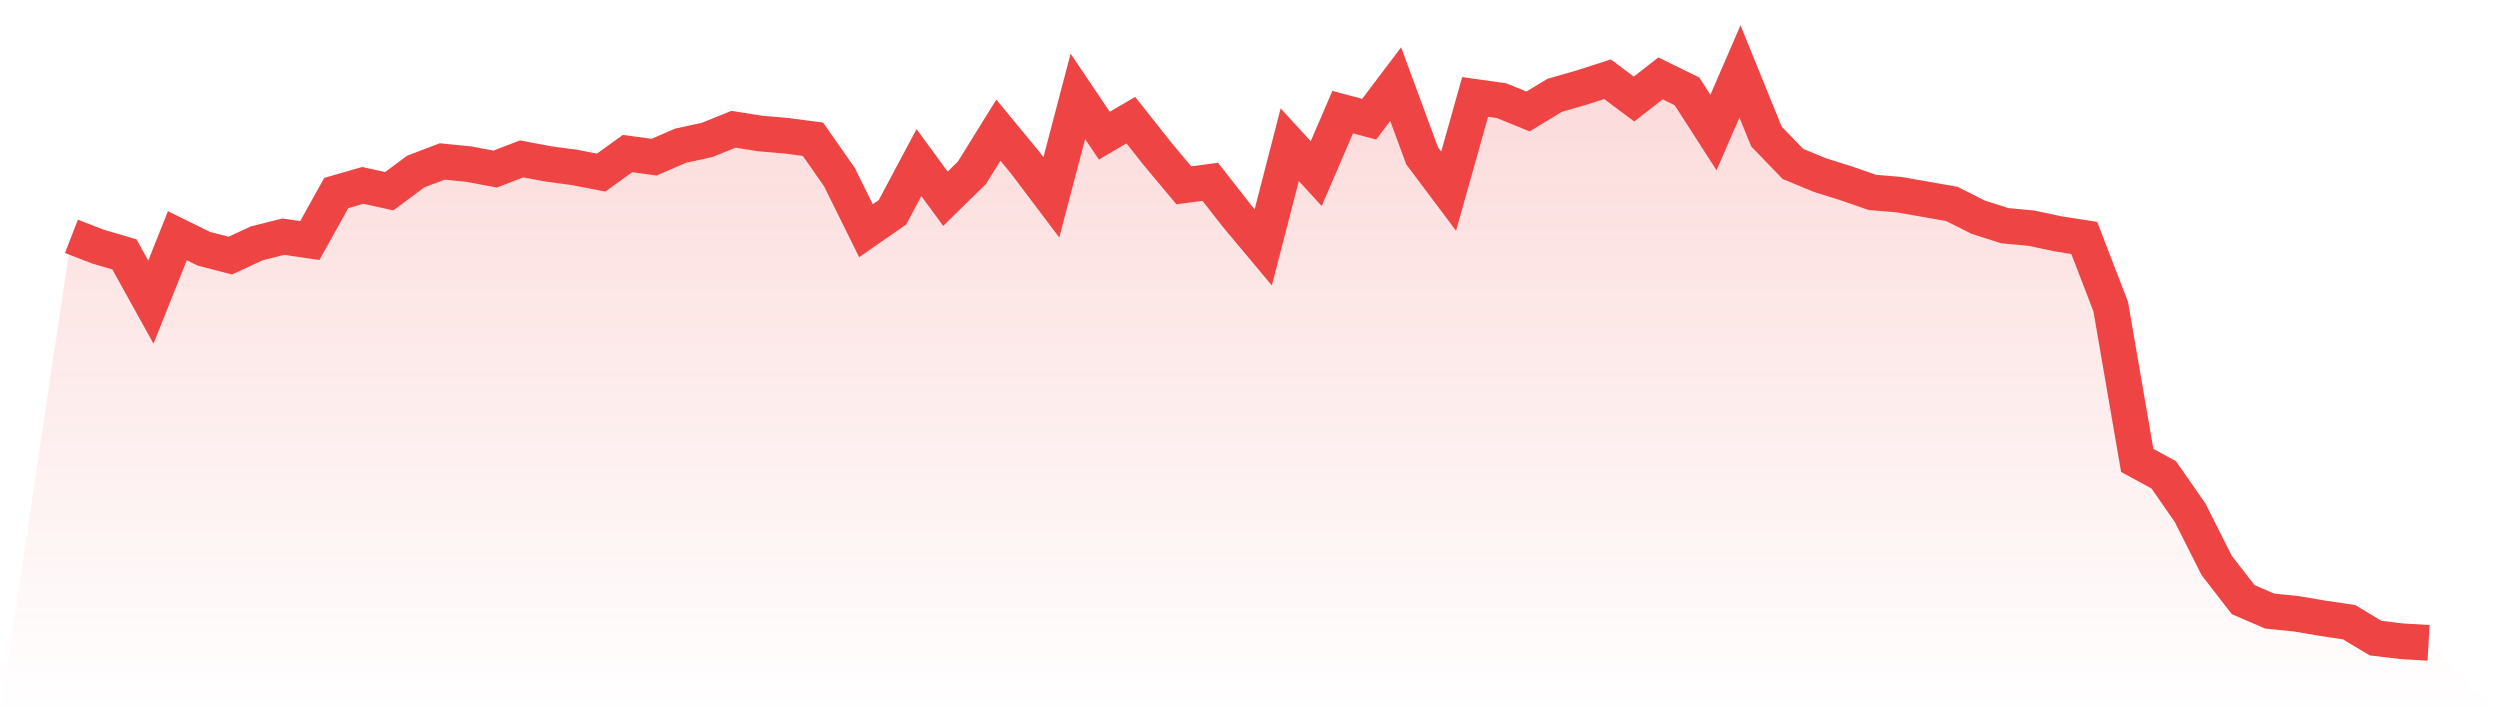
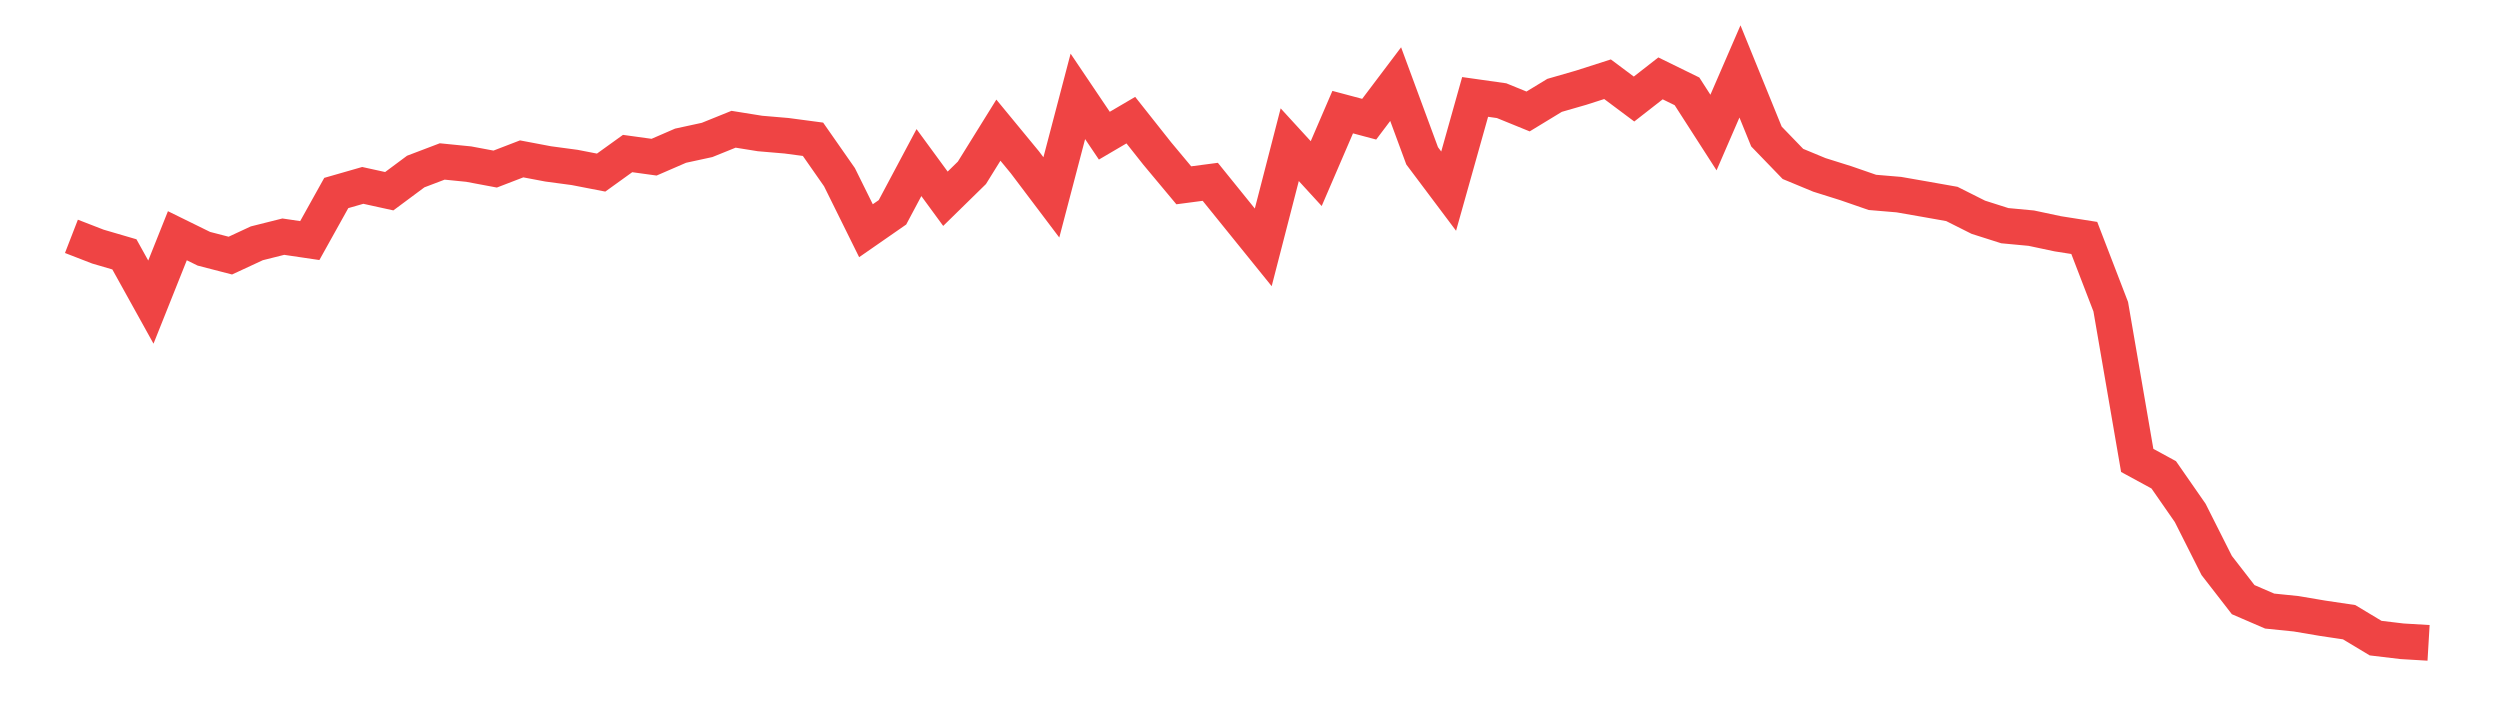
<svg xmlns="http://www.w3.org/2000/svg" viewBox="0 0 140 40">
  <defs>
    <linearGradient id="gradient" x1="0" x2="0" y1="0" y2="1">
      <stop offset="0%" stop-color="#ef4444" stop-opacity="0.2" />
      <stop offset="100%" stop-color="#ef4444" stop-opacity="0" />
    </linearGradient>
  </defs>
-   <path d="M4,13.235 L4,13.235 L5.483,13.81 L6.966,14.244 L8.449,16.918 L9.933,13.201 L11.416,13.93 L12.899,14.314 L14.382,13.625 L15.865,13.253 L17.348,13.472 L18.831,10.808 L20.315,10.382 L21.798,10.708 L23.281,9.606 L24.764,9.042 L26.247,9.19 L27.73,9.468 L29.213,8.897 L30.697,9.178 L32.18,9.377 L33.663,9.665 L35.146,8.598 L36.629,8.802 L38.112,8.159 L39.596,7.837 L41.079,7.238 L42.562,7.476 L44.045,7.602 L45.528,7.799 L47.011,9.923 L48.494,12.92 L49.978,11.89 L51.461,9.105 L52.944,11.13 L54.427,9.678 L55.91,7.289 L57.393,9.089 L58.876,11.053 L60.36,5.397 L61.843,7.598 L63.326,6.728 L64.809,8.601 L66.292,10.377 L67.775,10.182 L69.258,12.077 L70.742,13.852 L72.225,8.103 L73.708,9.722 L75.191,6.279 L76.674,6.675 L78.157,4.711 L79.64,8.727 L81.124,10.704 L82.607,5.428 L84.09,5.638 L85.573,6.242 L87.056,5.34 L88.539,4.912 L90.022,4.437 L91.506,5.546 L92.989,4.389 L94.472,5.116 L95.955,7.422 L97.438,4 L98.921,7.645 L100.404,9.18 L101.888,9.795 L103.371,10.261 L104.854,10.774 L106.337,10.899 L107.82,11.158 L109.303,11.421 L110.787,12.166 L112.27,12.638 L113.753,12.777 L115.236,13.092 L116.719,13.325 L118.202,17.177 L119.685,25.783 L121.169,26.59 L122.652,28.724 L124.135,31.667 L125.618,33.58 L127.101,34.22 L128.584,34.371 L130.067,34.622 L131.551,34.843 L133.034,35.735 L134.517,35.912 L136,36 L140,40 L0,40 z" fill="url(#gradient)" />
-   <path d="M4,13.235 L4,13.235 L5.483,13.81 L6.966,14.244 L8.449,16.918 L9.933,13.201 L11.416,13.93 L12.899,14.314 L14.382,13.625 L15.865,13.253 L17.348,13.472 L18.831,10.808 L20.315,10.382 L21.798,10.708 L23.281,9.606 L24.764,9.042 L26.247,9.19 L27.73,9.468 L29.213,8.897 L30.697,9.178 L32.18,9.377 L33.663,9.665 L35.146,8.598 L36.629,8.802 L38.112,8.159 L39.596,7.837 L41.079,7.238 L42.562,7.476 L44.045,7.602 L45.528,7.799 L47.011,9.923 L48.494,12.92 L49.978,11.89 L51.461,9.105 L52.944,11.13 L54.427,9.678 L55.91,7.289 L57.393,9.089 L58.876,11.053 L60.36,5.397 L61.843,7.598 L63.326,6.728 L64.809,8.601 L66.292,10.377 L67.775,10.182 L69.258,12.077 L70.742,13.852 L72.225,8.103 L73.708,9.722 L75.191,6.279 L76.674,6.675 L78.157,4.711 L79.64,8.727 L81.124,10.704 L82.607,5.428 L84.09,5.638 L85.573,6.242 L87.056,5.34 L88.539,4.912 L90.022,4.437 L91.506,5.546 L92.989,4.389 L94.472,5.116 L95.955,7.422 L97.438,4 L98.921,7.645 L100.404,9.18 L101.888,9.795 L103.371,10.261 L104.854,10.774 L106.337,10.899 L107.82,11.158 L109.303,11.421 L110.787,12.166 L112.27,12.638 L113.753,12.777 L115.236,13.092 L116.719,13.325 L118.202,17.177 L119.685,25.783 L121.169,26.59 L122.652,28.724 L124.135,31.667 L125.618,33.58 L127.101,34.22 L128.584,34.371 L130.067,34.622 L131.551,34.843 L133.034,35.735 L134.517,35.912 L136,36" fill="none" stroke="#ef4444" stroke-width="2" />
+   <path d="M4,13.235 L4,13.235 L5.483,13.81 L6.966,14.244 L8.449,16.918 L9.933,13.201 L11.416,13.93 L12.899,14.314 L14.382,13.625 L15.865,13.253 L17.348,13.472 L18.831,10.808 L20.315,10.382 L21.798,10.708 L23.281,9.606 L24.764,9.042 L26.247,9.19 L27.73,9.468 L29.213,8.897 L30.697,9.178 L32.18,9.377 L33.663,9.665 L35.146,8.598 L36.629,8.802 L38.112,8.159 L39.596,7.837 L41.079,7.238 L42.562,7.476 L44.045,7.602 L45.528,7.799 L47.011,9.923 L48.494,12.92 L49.978,11.89 L51.461,9.105 L52.944,11.13 L54.427,9.678 L55.91,7.289 L57.393,9.089 L58.876,11.053 L60.36,5.397 L61.843,7.598 L63.326,6.728 L64.809,8.601 L66.292,10.377 L67.775,10.182 L70.742,13.852 L72.225,8.103 L73.708,9.722 L75.191,6.279 L76.674,6.675 L78.157,4.711 L79.64,8.727 L81.124,10.704 L82.607,5.428 L84.09,5.638 L85.573,6.242 L87.056,5.34 L88.539,4.912 L90.022,4.437 L91.506,5.546 L92.989,4.389 L94.472,5.116 L95.955,7.422 L97.438,4 L98.921,7.645 L100.404,9.18 L101.888,9.795 L103.371,10.261 L104.854,10.774 L106.337,10.899 L107.82,11.158 L109.303,11.421 L110.787,12.166 L112.27,12.638 L113.753,12.777 L115.236,13.092 L116.719,13.325 L118.202,17.177 L119.685,25.783 L121.169,26.59 L122.652,28.724 L124.135,31.667 L125.618,33.58 L127.101,34.22 L128.584,34.371 L130.067,34.622 L131.551,34.843 L133.034,35.735 L134.517,35.912 L136,36" fill="none" stroke="#ef4444" stroke-width="2" />
</svg>